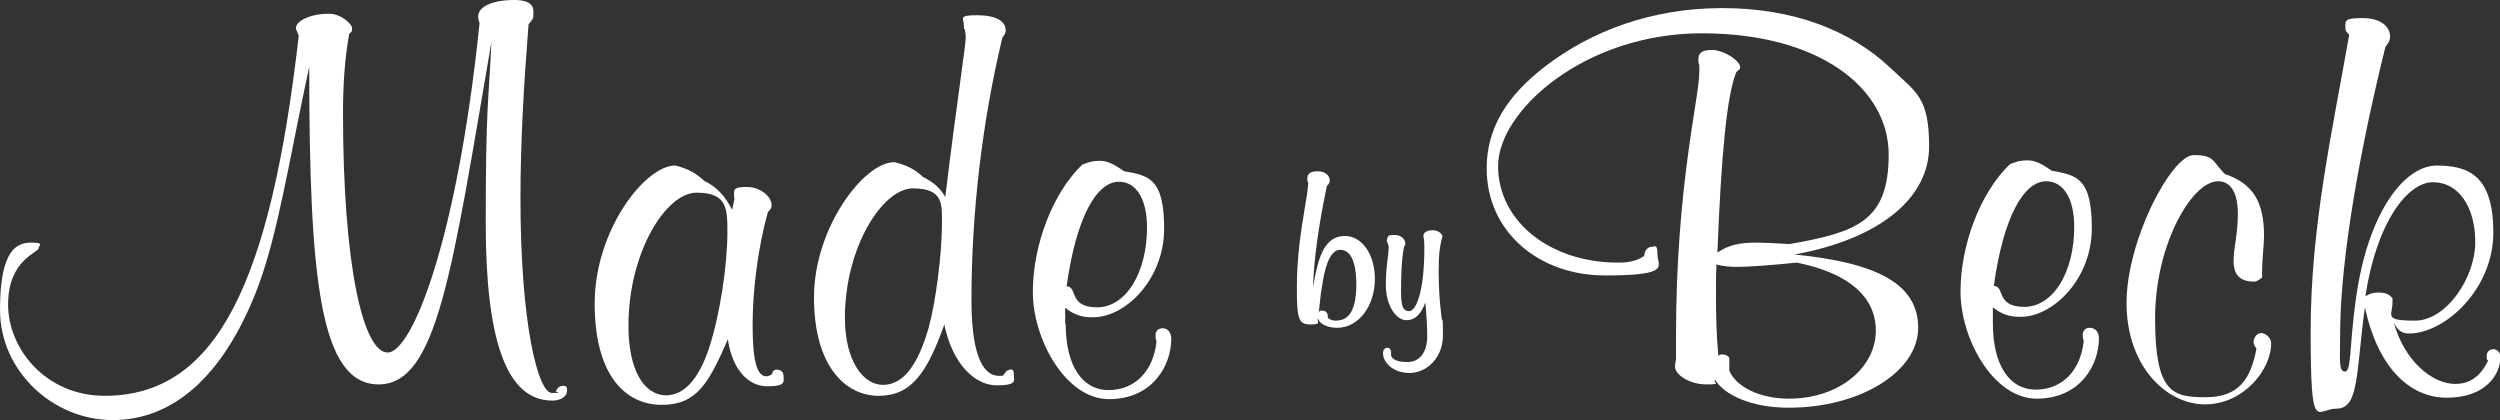
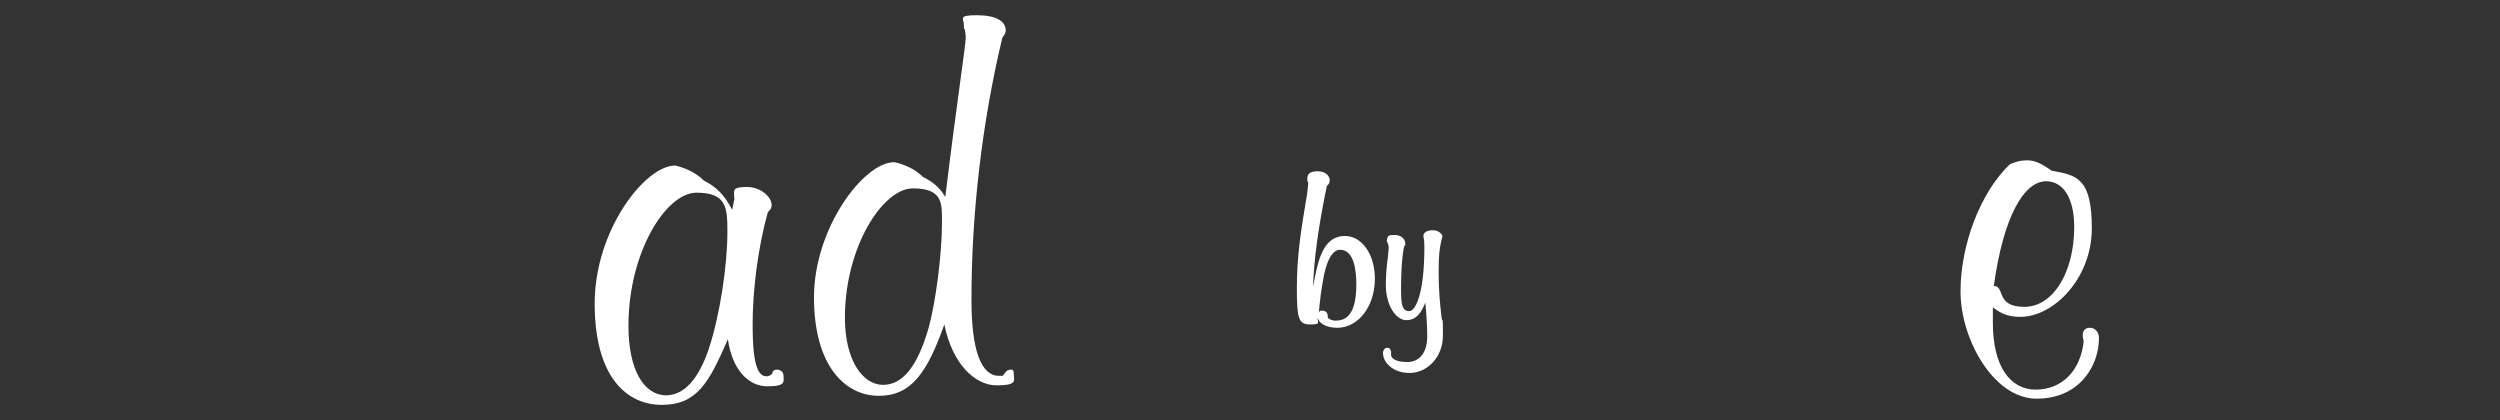
<svg xmlns="http://www.w3.org/2000/svg" version="1.1" viewBox="0 0 525.5 88.3">
  <rect x="0" y="0" width="525.5" height="88.3" fill="#333333" stroke="none" />
  <defs>
    <style>
      .cls-1 {
        fill: #fff;
      }
    </style>
  </defs>
  <g>
    <g id="Layer_1">
      <path class="cls-1" d="M301.2,48.4c-1.2,0-1.9.4-2,1.1v.2c.2.8.2,1.5.2,2.4,0,9.1-1.7,13.3-3.2,13.3s-1.7-1.5-1.7-4.6c0-5.7.5-8.6.7-9.1.1,0,.2-.2.2-.4,0-1.1-.9-1.9-2.2-1.9s-1.5,0-1.7,1.2c0,0,0,.2.1.3.2.4.3.8.3,1.2s-.1,1.3-.2,2.2c-.2,1.5-.4,3.3-.4,5.6,0,4.4,2.2,7.4,4.3,7.4s3.2-1.6,4-3.7c.3,3.1.4,5.4.4,7.1,0,3.4-1.6,5.4-4.2,5.4s-3.4-.9-3.4-1.5v-.6c0-.5-.3-.9-.8-.9s-.9.5-.9,1.1c0,2,2.1,4.2,5.6,4.2s7-3.1,7-7.9-.1-2.3-.3-3.9c-.3-2.5-.6-5.6-.6-9.4s.2-4.9.6-6.8h0c.1-.3.2-.6.2-.8-.1-.4-.8-1.2-2-1.2Z" />
      <path class="cls-1" d="M282.7,49.6c-4.1,0-5.4,4.1-6.3,8.6-.1.8-.3,1.5-.4,2.1.2-5.9,1.1-12.5,2.9-21.2.3-.3.6-.6.6-1.1.1-.9-.8-2-2.5-2s-2.2.6-2.2,1.5.1.6.2.9c-.1,1.6-.4,3.5-.8,5.7-.7,4.3-1.6,9.8-1.6,16.3s.3,7.8,2.8,7.8,1.4-.5,1.6-1.4c.2,1.1,1.7,2.1,4.1,2.1,4.4,0,7.9-4.5,7.9-10.3,0-5.1-2.7-9-6.3-9ZM280.7,67.4c-.6,0-1.1-.2-1.6-.6v-.3c0-.7-.4-1.2-1.1-1.2s-.5,0-.8.4c.1-.5.1-1.1.2-1.8.1-1.2.3-2.7.6-4.4.7-4.6,2-7,3.7-7,3,0,3.4,4.6,3.4,7.3,0,6.8-2.5,7.6-4.4,7.6Z" />
-       <path class="cls-1" d="M54,60.9c-7.1,18.3-17.7,27.4-30.3,27.4S0,78,0,65.1s3.7-14.1,6.6-14.1,1.5.6,1.5,1.2c0,.9-6.4,2.4-6.4,11.8s8,19.2,20.3,19.2c23.8,0,34.9-24.3,40.8-75.7-.3-.8-.6-1.3-.6-1.6,0-1.4,2.8-3,6.9-3,2.4-.1,4.9,2.1,4.9,3s0,.6-.6,1.2c-.9,5-1.3,10.5-1.3,16.6,0,32.5,4.3,50.4,9.4,50.4s14.6-23.6,19.3-69.2c-.2-.7-.3-1-.3-1.4C100.5,1.4,103.5,0,108.1,0s4,2.3,4,3.2-.3,1-1,1.9c-1,12.7-1.7,24.9-1.7,36.6,0,26.4,3.7,40.9,6.6,40.9s.5,0,.9-.5c.4-.7.8-1,1.5-1s.8.3.8,1c0,1.2-1.2,2.1-3.1,2.1-9.6,0-14-12.5-14-37.3s.6-25.1,1.2-38.1c-8.3,48.4-11.4,72-23.7,72s-14.6-22-14.6-66.8c-4.2,19.5-6.6,35.5-11,46.9h0Z" />
      <g>
-         <path class="cls-1" d="M139.1,85.1h0Z" />
+         <path class="cls-1" d="M139.1,85.1Z" />
        <path class="cls-1" d="M163.3,77.7c-.5,0-.9.2-1,.9-.5.4-.9.5-1.2.5-2.1,0-2.9-3.6-2.9-10.8s1.1-16.2,3.2-23.7c.6-.6.8-.9.8-1.5,0-1.7-2.3-3.8-5.2-3.8s-2.7.6-2.7,1.6,0,.5.1.8l-.5,2.4c-1.5-2.9-3.2-4.8-5.9-6.1-1.6-1.6-3.6-2.6-6-3.2h-.1c-6.3,0-16.9,13.6-16.9,29s6.7,21.3,14.1,21.3,9.9-4.6,13.9-13.8c.9,6.4,4.3,9.9,8.3,9.9s3.4-1,3.4-2.2c0-.8-.6-1.3-1.4-1.3ZM149,73.3c-2.2,6.5-5.2,9.7-8.9,9.8-4.8,0-8-5.4-8-14.6,0-15.5,7.9-28,14.3-28s6.5,3.2,6.5,8.3c0,6.8-1.5,17.2-3.9,24.5Z" />
      </g>
      <path class="cls-1" d="M212.1,77.8c-.5,0-.8.5-1.3,1.2-.3,0-.6,0-.8,0-3.8,0-5.8-5.4-5.8-16,0-18,2.2-37.2,6.5-55.1.5-.6.7-1,.7-1.5,0-2-2.1-3.2-6.1-3.2s-2.7.7-2.7,2,.1.7.2,1c.1.6.2,1.1.2,1.6,0,1.8-1.8,13-4.3,33.6-1.1-1.9-2.6-3.2-4.7-4.2-1.6-1.6-3.5-2.5-5.9-3.1h-.2c-6.3,0-16.8,13.8-16.8,28.4s6.7,20.7,13.6,20.7,10.2-4.9,13.8-15c1.7,8.4,6.5,12.8,11,12.8s3.6-1.1,3.6-2.3-.4-1-1-1ZM195.2,68.9c-2.3,8-5.4,12-9.6,12s-8-5.1-8-14.1c0-14.8,7.9-27.2,14.3-27.2s6.1,3.3,6.1,7.2c0,7-1.4,17.1-2.8,22.1Z" />
-       <path class="cls-1" d="M244.4,69c-.9,0-1.5.5-1.5,1.5s.1.7.2,1.3c-.7,6.5-4.8,10.2-10.1,10.2s-9-4.8-9-14h-.1v-3.3c1.9,1.5,3.5,2,5.8,2,7,0,15-8.1,15-18.6s-3.1-11.2-8.4-12.1c-2-1.4-3.5-2.2-5.1-2.2s-2.4.3-3.7.8c-6.2,5.9-10.4,16.9-10.4,26.8s6.9,22.5,16,22.5,13.1-7,13.1-12.7c0-1.4-.8-2.2-1.8-2.2ZM235.2,38.2c3.5,0,5.9,3.4,5.9,9.6,0,9.5-4.4,16.8-10.5,16.8s-4-4.4-6.4-4.4c2-14.5,6.3-22,11-22Z" />
-       <path class="cls-1" d="M377.2,53.5c18.5-3.4,28.3-12.2,28.3-22.7s-2.8-11.4-8-16.4c-8.5-8.1-20.7-12.7-35.5-12.7s-27.4,4.8-37,12.1c-8.3,6.3-12.5,13.2-12.5,21.6,0,13.2,10.8,22.5,24.9,22.5s11-2,11-4.4-.6-1.6-1.3-1.6-1.4.7-1.5,1.9c-1.6,1.1-3.3,1.4-5.5,1.4-14.3,0-25.2-8.7-25.2-20.3s18.2-27.9,42.8-27.9c24.7,0,39.3,11.5,39.3,25.5s-6.7,16.3-20.8,18.8c-3.4-.2-5.7-.3-7.1-.3-3.4,0-5.8.5-8.1,2.1.8-20.6,2-33.3,4-38,.6-.4.8-.7.8-.9,0-1.5-3.5-3.7-6-3.7s-2.8,1-2.8,2,.1.7.2,1.2v1.3c0,5.7-4.9,23.9-4.9,55.6v5c-.2.7-.2,1.2-.2,1.5,0,1.7,3.1,3.7,6.5,3.7s1.5-.2,1.9-1c1.9,3.2,7.6,5.9,15.5,5.9,14.9,0,27.2-7.5,27.2-16.8s-8.8-13.7-26-15.4ZM376,83.8c-6.1,0-11.1-2.5-12.5-5.9v-2.4c.1-.5-.6-1-1.5-1h0c-.2,0-.5,0-.8.3-.4-4.1-.5-8.3-.5-12.7s0-4.3.1-6.5c1.5.4,3,.5,4.2.5,2.5,0,6.8-.3,12.7-.9,10.9,2.2,16.6,7.2,16.6,14.3,0,7.7-7.6,14.3-18.3,14.3Z" />
      <path class="cls-1" d="M439.3,68.9c-.9,0-1.5.5-1.5,1.5s.1.7.2,1.3c-.7,6.5-4.8,10.2-10.1,10.2s-9-4.8-9-14v-3.3c1.9,1.5,3.5,2,5.8,2,7,0,15-8.1,15-18.6s-3.1-11.2-8.4-12.1c-2-1.4-3.5-2.2-5.1-2.2s-2.4.3-3.7.8c-6.2,5.9-10.4,16.9-10.4,26.8s6.9,22.5,16,22.5,13.1-7,13.1-12.7c0-1.4-.9-2.2-1.9-2.2ZM430.1,38.1c3.5,0,5.9,3.4,5.9,9.6,0,9.5-4.4,16.8-10.5,16.8s-4-4.4-6.4-4.4c2-14.5,6.3-22,11-22Z" />
-       <path class="cls-1" d="M475.9,49.6c0,2-.4,4.5-.4,7.5v1.2c-.7.6-1.2.9-1.7.9-2.9,0-4.3-1.4-4.3-4.3s.9-5.7.9-9.9-1.3-6.9-4.2-6.9c-5.4,0-13.2,13.2-13.2,28.8s3.6,16.6,10.6,16.6,9.5-3.8,10.7-10.2c-.3-.5-.6-.9-.6-1.4,0-1,.8-1.9,1.6-1.9s2.1.9,2.1,2.2c0,5.5-5.8,12.8-13.9,12.8s-16.5-8-16.5-21.3,9.5-31.1,14.1-31.1,3.9,1.4,6.6,4c6,2,8.2,6,8.2,13h0Z" />
-       <path class="cls-1" d="M524.1,73.4c-.8,0-1.4.6-1.4,1.4s0,.7.3,1c-1.6,3.3-3.8,4.9-6.9,4.9-4.9,0-10.7-4.9-12.9-12.8.9,1.6,1.6,2.2,3.2,2.2,7.5,0,17.7-9.3,17.7-21.2s-5.1-14.1-11.9-14.1-14.5,9.8-17,28.1c-1.4,10-.9,15.2-2.3,15.2s-1-2.8-1-8.1c0-11.8,2.6-32.2,9.5-60.1.6-.8,1-1.4,1-2.2,0-2.2-2.1-3.9-5.8-3.9s-3.6.5-3.6,1.8.3,1,.8,1.7c-3.5,20.1-8.1,40.2-8.1,62.3s1.2,16.3,5.4,16.3h0c4.8,0,4.1-7.3,6-21.3,2.6,12.2,9.1,19,17.2,19s11.3-4.8,11.3-8.6c0-.9-.7-1.6-1.5-1.6ZM500.1,61.5h0c-.9,0-1.7,0-2.9.8,2.3-15.4,8.8-24,14.2-24s8.9,5.2,8.9,12.6-6,16.5-12.7,16.5-4.7-1.1-4.7-3.8v-.9c-.7-.9-1.6-1.2-2.8-1.2Z" />
    </g>
  </g>
</svg>